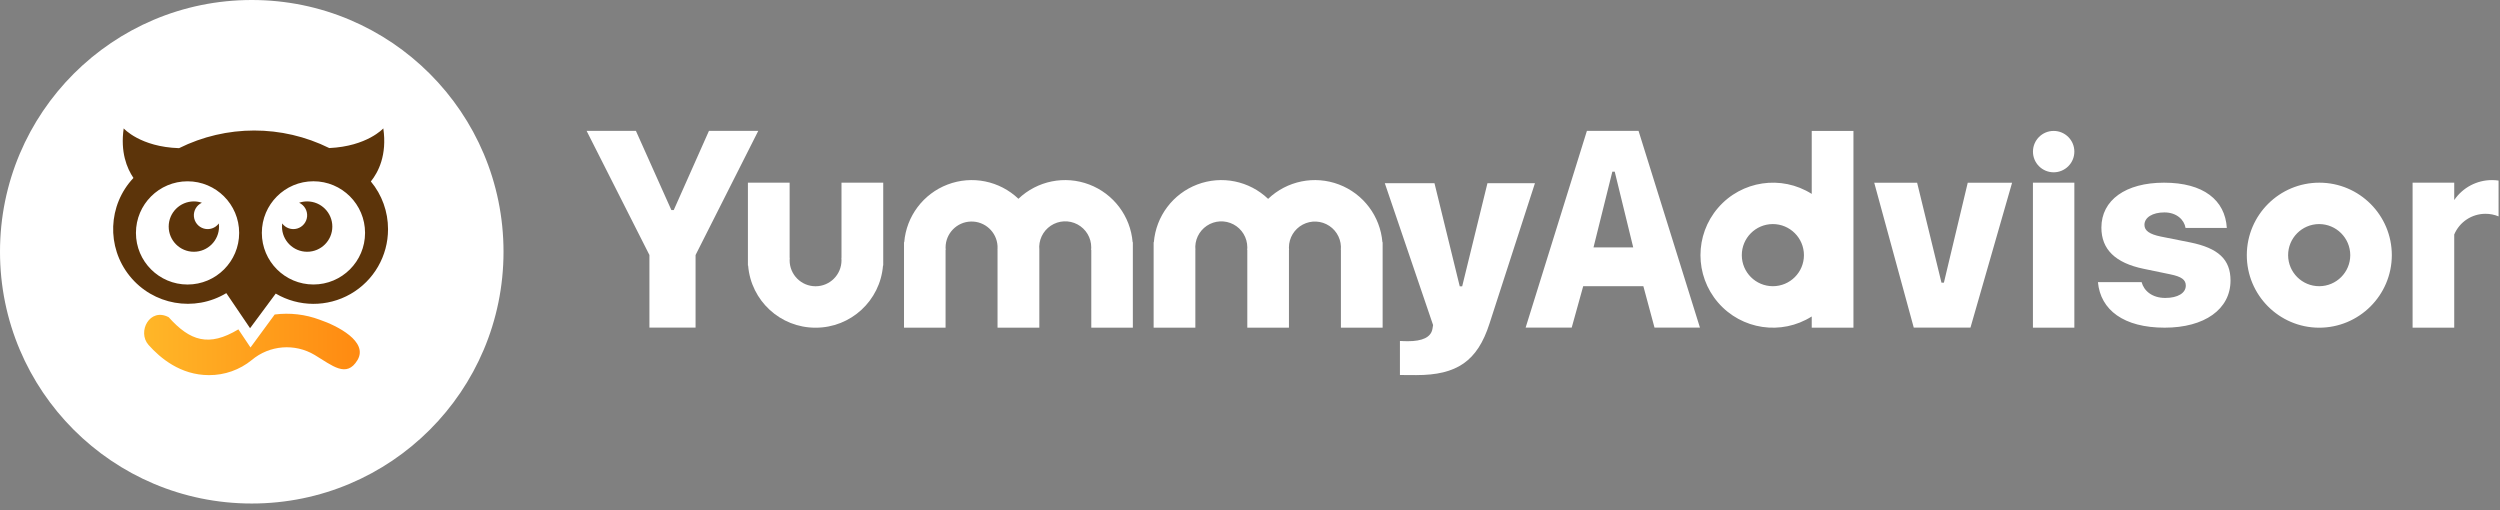
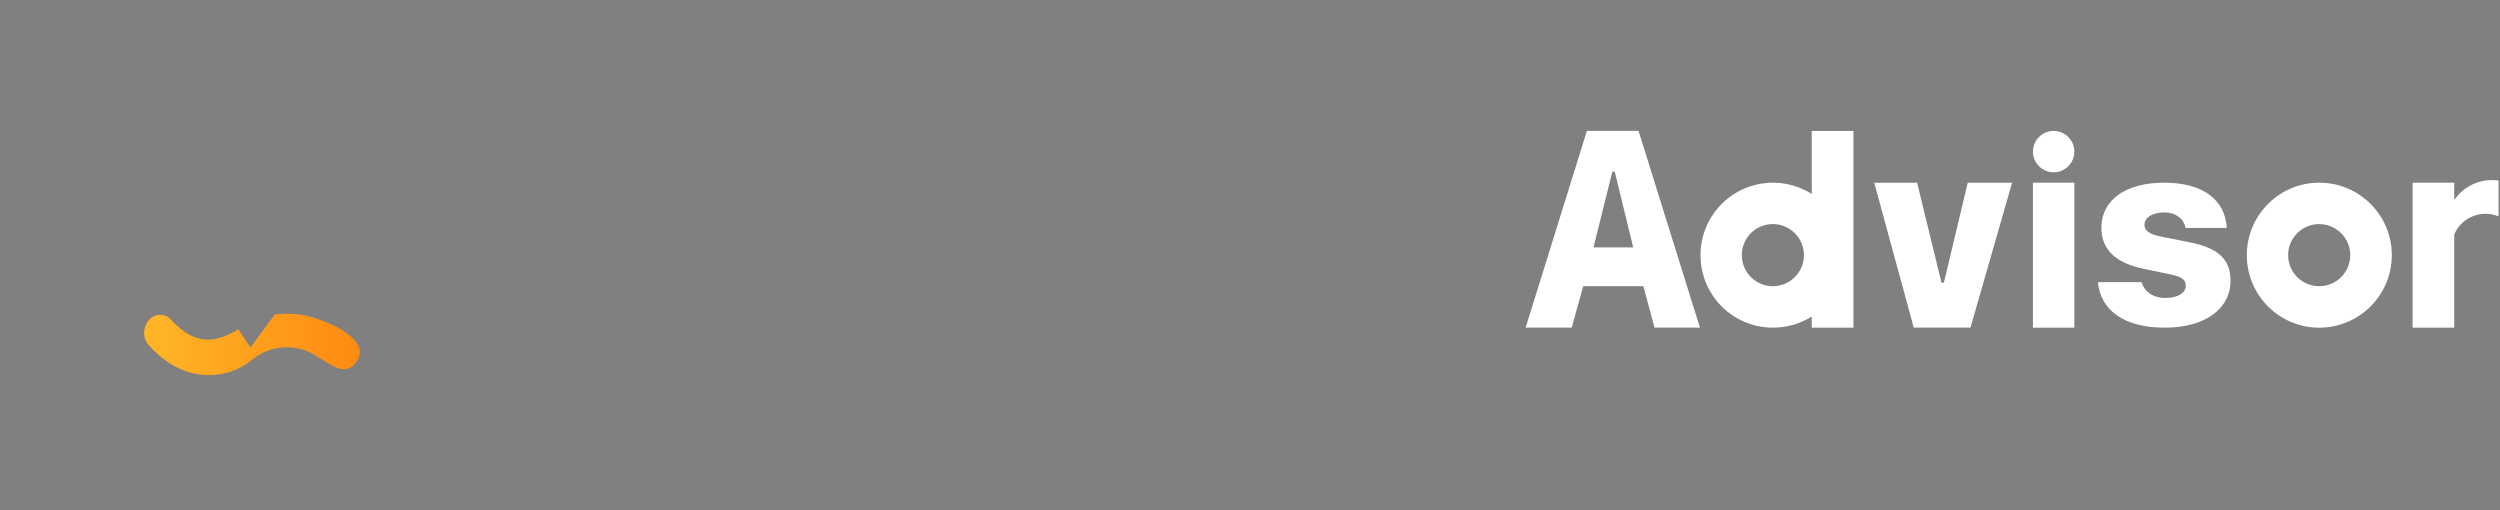
<svg xmlns="http://www.w3.org/2000/svg" width="250px" height="51px" viewBox="0 0 250 51" version="1.1">
  <rect x="0" y="0" width="250" height="51" fill="#808080" stroke="none" />
  <title>编组@3x</title>
  <defs>
    <linearGradient x1="0.006%" y1="49.882%" x2="99.998%" y2="49.882%" id="linearGradient-1">
      <stop stop-color="#FFB829" offset="0%" />
      <stop stop-color="#FF8810" offset="100%" />
    </linearGradient>
  </defs>
  <g id="编组" stroke="none" stroke-width="1" fill="none" fill-rule="evenodd">
    <g>
      <g id="logo1">
-         <circle id="椭圆_1_拷贝" fill="#FFFFFF" fill-rule="nonzero" cx="25.176" cy="25.176" r="25.176" />
        <g id="猫头鹰1" transform="translate(11.078, 12.84)">
          <path d="M24.673,23.162 C23.578,25.003 22.143,23.706 20.393,22.659 C18.402,21.468 15.875,21.67 14.099,23.162 C12.891,24.148 11.378,24.682 9.819,24.673 C6.966,24.673 4.938,22.958 3.776,21.652 C2.615,20.345 3.902,17.875 5.791,18.882 C7.921,21.256 9.799,21.881 12.759,20.096 L13.972,21.908 L16.392,18.61 C17.914,18.415 19.46,18.595 20.896,19.134 C22.668,19.738 25.767,21.322 24.673,23.162 Z" id="白色底" fill="url(#linearGradient-1)" />
-           <path d="M27.725,10.076 C27.731,12.752 26.302,15.225 23.981,16.557 C21.66,17.888 18.803,17.874 16.495,16.518 L13.929,19.98 L11.553,16.473 C8.356,18.395 4.232,17.664 1.891,14.76 C-0.45,11.856 -0.29,7.67 2.267,4.955 C1.602,3.973 0.951,2.362 1.291,-1.71732383e-13 C1.291,-1.71732383e-13 2.943,1.855 6.828,1.976 C11.558,-0.373 17.115,-0.377 21.848,1.966 C25.637,1.79 27.253,-1.71732383e-13 27.253,-1.71732383e-13 C27.641,2.666 26.753,4.378 26.007,5.305 C27.12,6.645 27.728,8.333 27.725,10.076 Z M7.677,5.29 C4.827,5.29 2.516,7.6 2.516,10.451 C2.516,13.301 4.827,15.612 7.677,15.612 C10.528,15.612 12.838,13.301 12.838,10.451 C12.838,7.6 10.528,5.29 7.677,5.29 Z M20.267,5.287 C17.416,5.287 15.106,7.598 15.106,10.448 C15.106,13.299 17.416,15.609 20.267,15.609 C23.117,15.609 25.428,13.299 25.428,10.448 C25.428,7.598 23.117,5.287 20.267,5.287 Z M19.637,12.336 C18.247,12.336 17.12,11.209 17.12,9.819 C17.121,9.713 17.128,9.608 17.141,9.504 C17.483,9.97 18.078,10.175 18.634,10.017 C19.189,9.859 19.588,9.372 19.633,8.796 C19.678,8.22 19.36,7.677 18.836,7.435 C19.094,7.346 19.365,7.301 19.637,7.301 C21.028,7.301 22.155,8.428 22.155,9.819 C22.155,11.209 21.028,12.336 19.637,12.336 L19.637,12.336 Z M8.308,12.336 C6.918,12.336 5.791,11.209 5.791,9.819 C5.791,8.428 6.918,7.301 8.308,7.301 C8.581,7.301 8.852,7.346 9.11,7.435 C8.585,7.677 8.267,8.22 8.312,8.796 C8.357,9.373 8.756,9.86 9.312,10.018 C9.868,10.176 10.463,9.971 10.804,9.504 C10.818,9.608 10.825,9.713 10.826,9.819 C10.826,11.209 9.699,12.336 8.308,12.336 L8.308,12.336 Z" id="猫头鹰" fill="#5C340A" />
        </g>
      </g>
      <g id="文字logo" transform="translate(58.661, 12.84)" fill="#FFFFFF">
-         <path d="M90.286,19.527 C89.08,23.28 87.022,24.67 82.971,24.67 C82.907,24.67 81.396,24.67 81.332,24.658 L81.332,21.256 C81.396,21.269 82.056,21.281 82.119,21.281 C83.58,21.281 84.431,20.891 84.583,20.055 L84.647,19.665 L79.82,5.481 L84.787,5.481 L87.314,15.796 L87.556,15.796 L90.083,5.481 L94.833,5.481 L90.286,19.527 Z M75.43,18.119 L75.43,12.16 L75.421,12.16 C75.511,11.208 75.071,10.283 74.276,9.752 C73.48,9.221 72.457,9.17 71.612,9.619 C70.768,10.068 70.237,10.944 70.232,11.901 C70.232,11.989 70.237,12.075 70.245,12.16 L70.234,12.16 L70.234,19.93 L66.07,19.93 L66.07,12.16 L66.057,12.16 C66.065,12.077 66.069,11.994 66.07,11.911 L66.07,11.891 C66.067,10.931 65.537,10.05 64.689,9.6 C63.841,9.15 62.814,9.203 62.018,9.739 C61.221,10.274 60.784,11.205 60.881,12.16 L60.874,12.16 L60.874,19.93 L56.702,19.93 L56.702,11.382 L56.724,11.382 C56.939,8.781 58.629,6.535 61.07,5.609 C63.51,4.683 66.265,5.243 68.151,7.047 C70.038,5.243 72.793,4.683 75.233,5.609 C77.674,6.535 79.365,8.781 79.58,11.382 L79.602,11.382 L79.602,19.93 L75.43,19.93 L75.43,18.119 L75.43,18.119 Z M50.468,18.112 L50.468,12.16 L50.45,12.16 C50.458,12.075 50.463,11.989 50.463,11.901 C50.466,10.939 49.937,10.054 49.089,9.601 C48.24,9.147 47.211,9.198 46.412,9.734 C45.614,10.27 45.176,11.203 45.274,12.16 L45.272,12.16 L45.272,19.93 L41.093,19.93 L41.093,12.16 L41.087,12.16 C41.09,12.122 41.09,12.082 41.093,12.044 L41.093,11.76 C41.01,10.358 39.83,9.276 38.427,9.314 C37.023,9.352 35.904,10.497 35.897,11.901 C35.897,11.989 35.902,12.075 35.91,12.16 L35.896,12.16 L35.896,19.93 L31.74,19.93 L31.74,11.382 L31.762,11.382 C31.976,8.783 33.665,6.538 36.103,5.611 C38.54,4.684 41.294,5.239 43.182,7.039 C45.069,5.239 47.823,4.684 50.261,5.611 C52.699,6.538 54.387,8.783 54.602,11.382 L54.624,11.382 L54.624,19.93 L50.468,19.93 L50.468,18.112 L50.468,18.112 Z M22.896,19.93 C19.37,19.937 16.433,17.23 16.152,13.716 L16.13,13.716 L16.13,5.428 L20.302,5.428 L20.302,12.938 L20.315,12.938 C20.307,13.021 20.302,13.107 20.302,13.192 C20.302,14.625 21.463,15.786 22.896,15.786 C24.328,15.786 25.489,14.625 25.489,13.192 C25.489,13.107 25.485,13.021 25.477,12.938 L25.489,12.938 L25.489,5.428 L29.662,5.428 L29.662,13.716 L29.64,13.716 C29.359,17.23 26.421,19.937 22.896,19.93 Z M10.897,19.922 L6.281,19.922 L6.281,12.661 L0,0.249 L4.931,0.249 L8.475,8.165 L8.714,8.165 L12.233,0.249 L17.164,0.249 L10.896,12.661 L10.896,19.922 L10.897,19.922 Z" id="文字logo-2" />
        <path d="M189.889,8.54 C188.525,8.537 187.293,9.353 186.762,10.609 L186.762,19.93 L182.598,19.93 L182.598,5.428 L186.762,5.428 L186.762,7.165 C187.612,5.915 189.027,5.167 190.539,5.169 C190.759,5.169 190.978,5.185 191.196,5.217 L191.196,8.799 C190.782,8.627 190.338,8.538 189.889,8.54 Z M173.24,19.93 C169.24,19.913 166.009,16.659 166.02,12.659 C166.031,8.658 169.28,5.423 173.28,5.428 C177.281,5.434 180.521,8.678 180.521,12.679 C180.512,16.691 177.253,19.937 173.24,19.93 L173.24,19.93 Z M173.24,9.567 C171.527,9.577 170.145,10.972 170.151,12.685 C170.158,14.399 171.55,15.784 173.264,15.78 C174.977,15.777 176.365,14.387 176.365,12.674 C176.359,10.954 174.96,9.563 173.24,9.567 L173.24,9.567 Z M160.368,11.402 C163.175,11.974 164.391,13.107 164.391,15.211 C164.391,18.087 161.79,19.927 157.807,19.927 C153.719,19.927 151.387,18.162 151.133,15.375 L155.501,15.375 C155.73,16.234 156.538,16.954 157.87,16.954 C159.114,16.954 159.919,16.468 159.919,15.72 C159.919,15.136 159.496,14.824 158.356,14.59 L155.705,14.041 C152.875,13.457 151.478,12.1 151.478,9.922 C151.478,7.17 153.9,5.428 157.742,5.428 C161.687,5.428 163.852,7.168 164.021,9.955 L159.894,9.955 C159.766,9.147 159.011,8.401 157.779,8.401 C156.601,8.401 155.783,8.9 155.783,9.648 C155.783,10.232 156.294,10.582 157.422,10.816 L160.368,11.402 Z M144.632,5.428 L148.774,5.428 L148.774,19.93 L144.632,19.93 L144.632,5.428 Z M146.702,4.391 C145.559,4.389 144.634,3.462 144.635,2.32 C144.636,1.177 145.563,0.251 146.705,0.252 C147.848,0.252 148.774,1.179 148.774,2.321 C148.774,2.871 148.556,3.397 148.167,3.785 C147.778,4.174 147.251,4.391 146.702,4.391 L146.702,4.391 Z M132.715,19.922 L128.762,5.433 L133.051,5.433 L135.487,15.428 L135.728,15.428 L138.113,5.433 L142.548,5.433 L138.385,19.922 L132.715,19.922 Z M122.512,18.807 C119.476,20.727 115.491,20.135 113.145,17.414 C110.799,14.693 110.799,10.664 113.145,7.944 C115.491,5.223 119.476,4.63 122.512,6.551 L122.512,0.252 L126.684,0.252 L126.684,19.93 L122.512,19.93 L122.512,18.807 Z M118.615,9.567 C116.901,9.573 115.515,10.966 115.519,12.681 C115.523,14.395 116.915,15.782 118.629,15.78 C120.344,15.779 121.733,14.388 121.733,12.674 C121.729,10.955 120.334,9.565 118.615,9.567 Z M105.675,15.78 L99.659,15.78 L98.509,19.922 L93.901,19.922 L100.029,0.249 L105.194,0.249 L111.334,19.922 L106.79,19.922 L105.675,15.78 Z M102.572,4.33 L100.689,11.901 L104.661,11.901 L102.813,4.33 L102.572,4.33 Z" id="文字logo-3" />
      </g>
    </g>
  </g>
</svg>